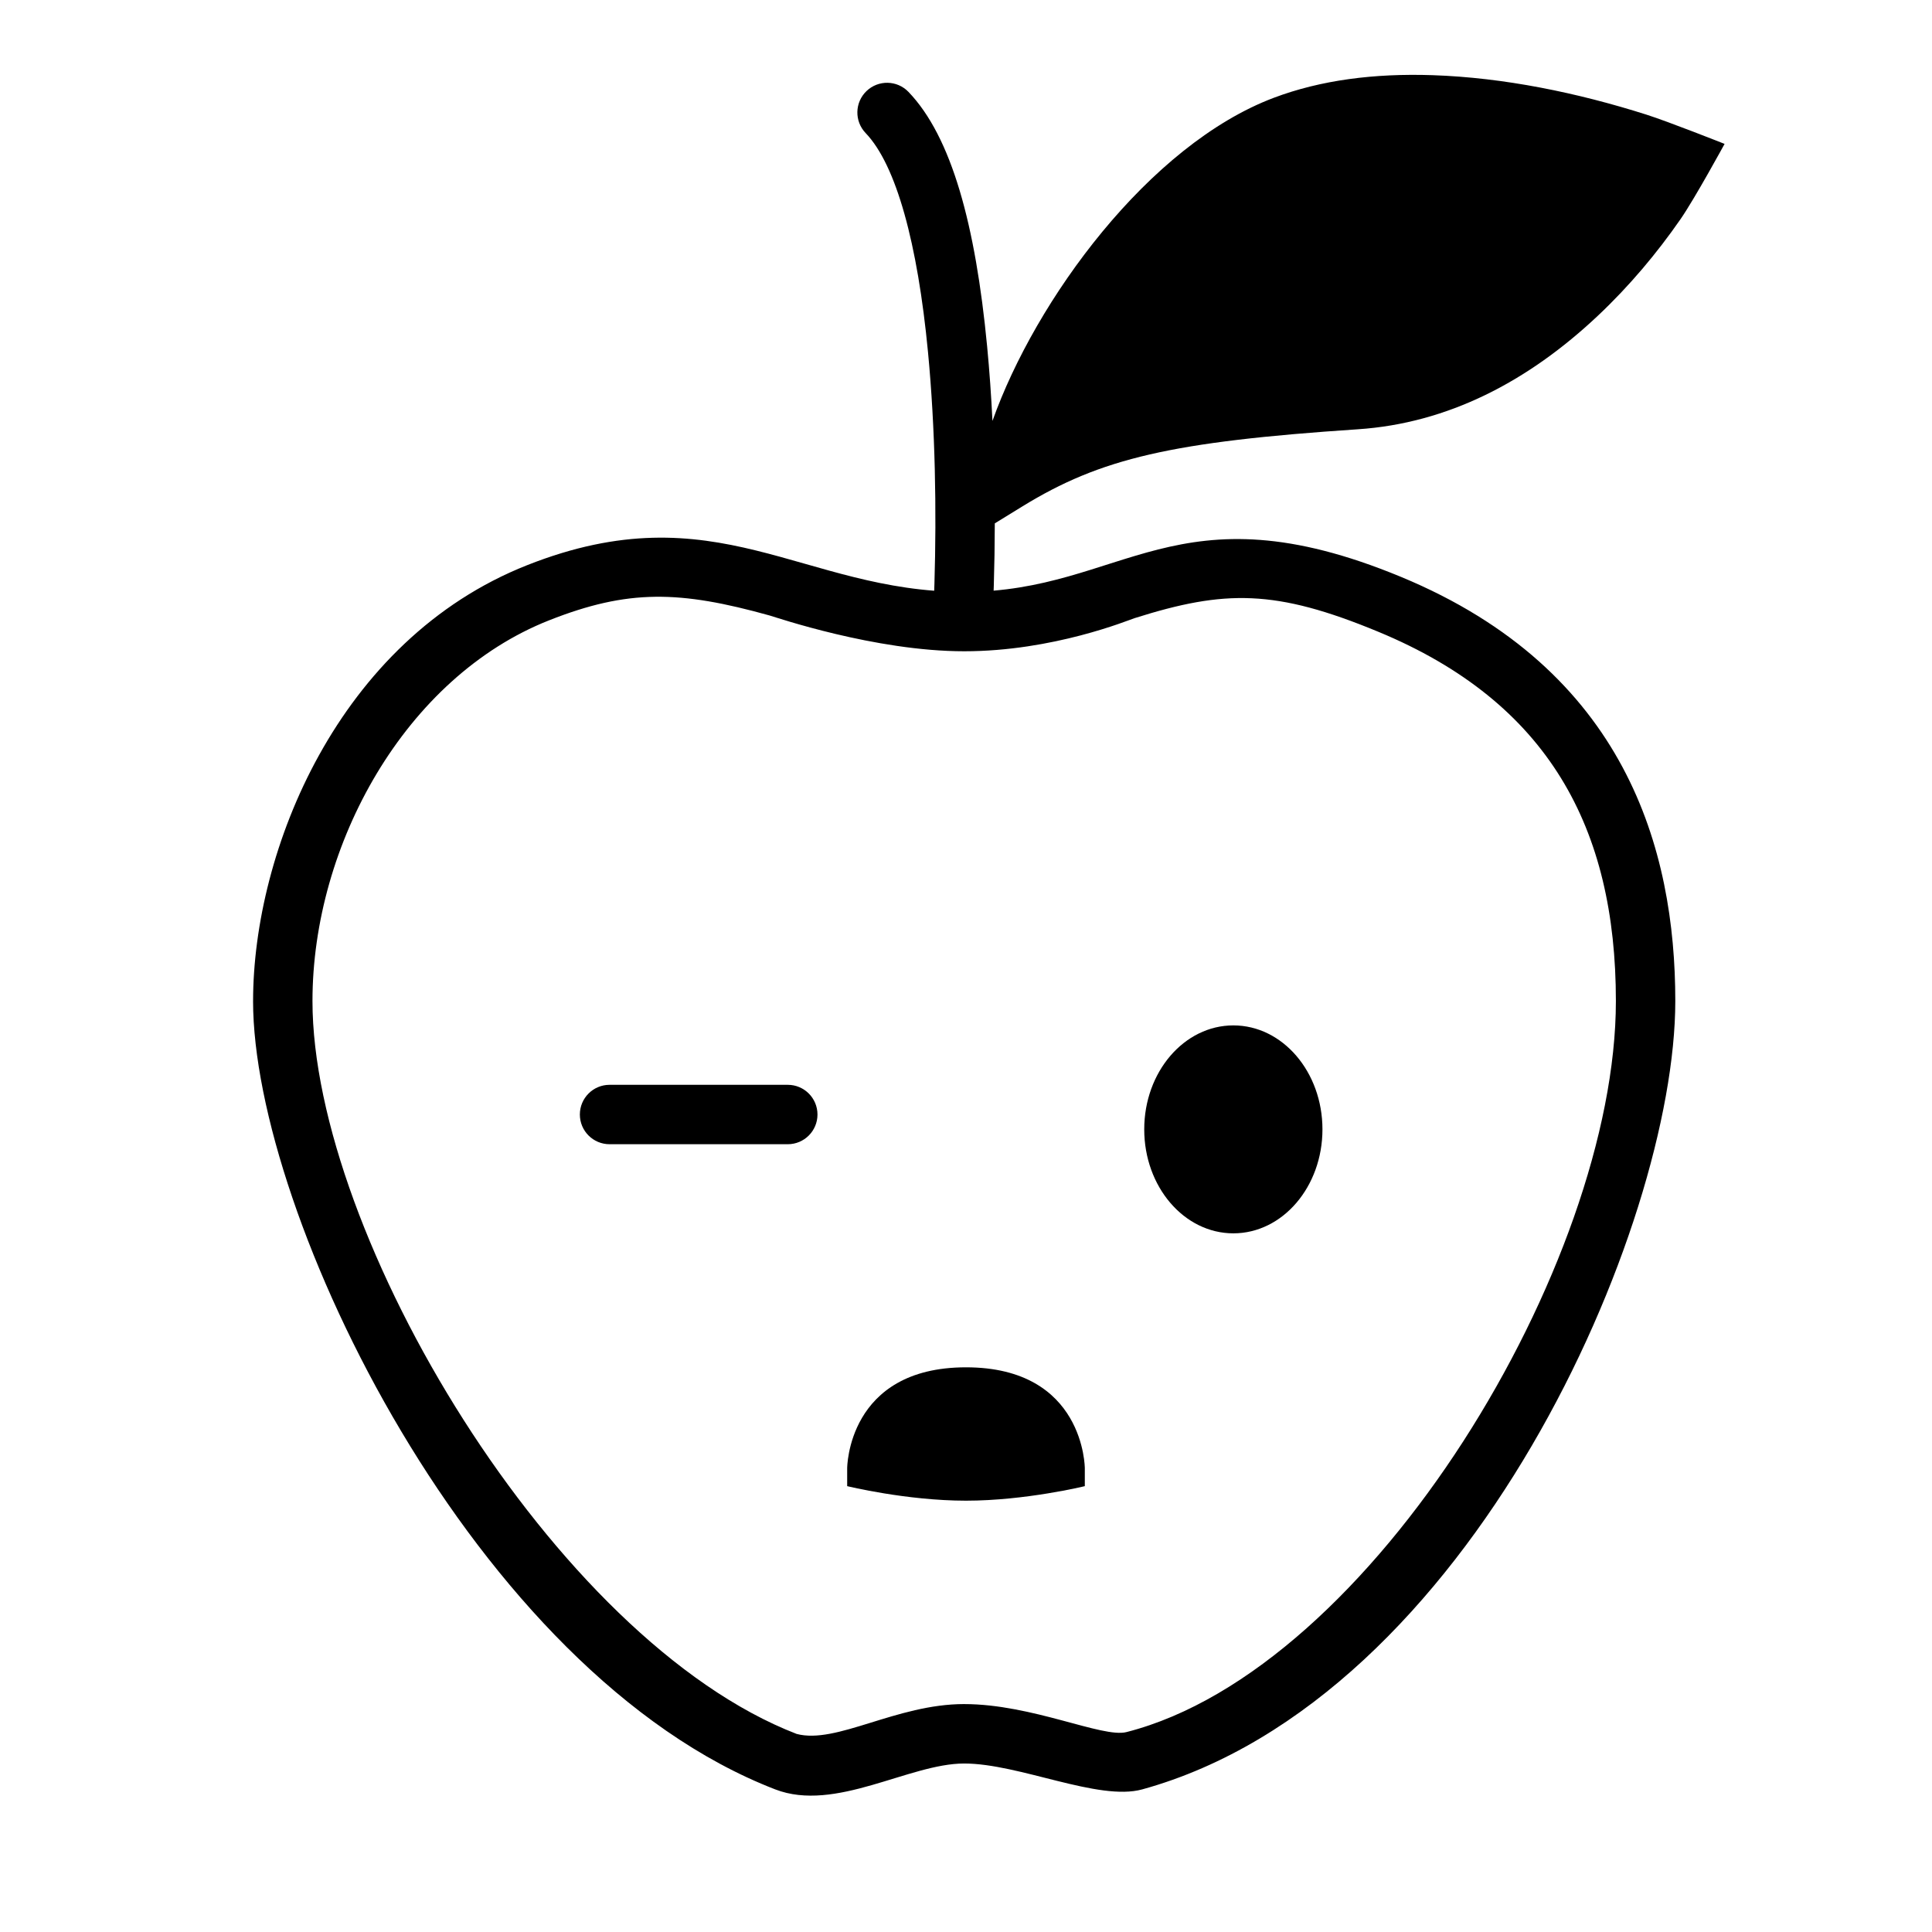
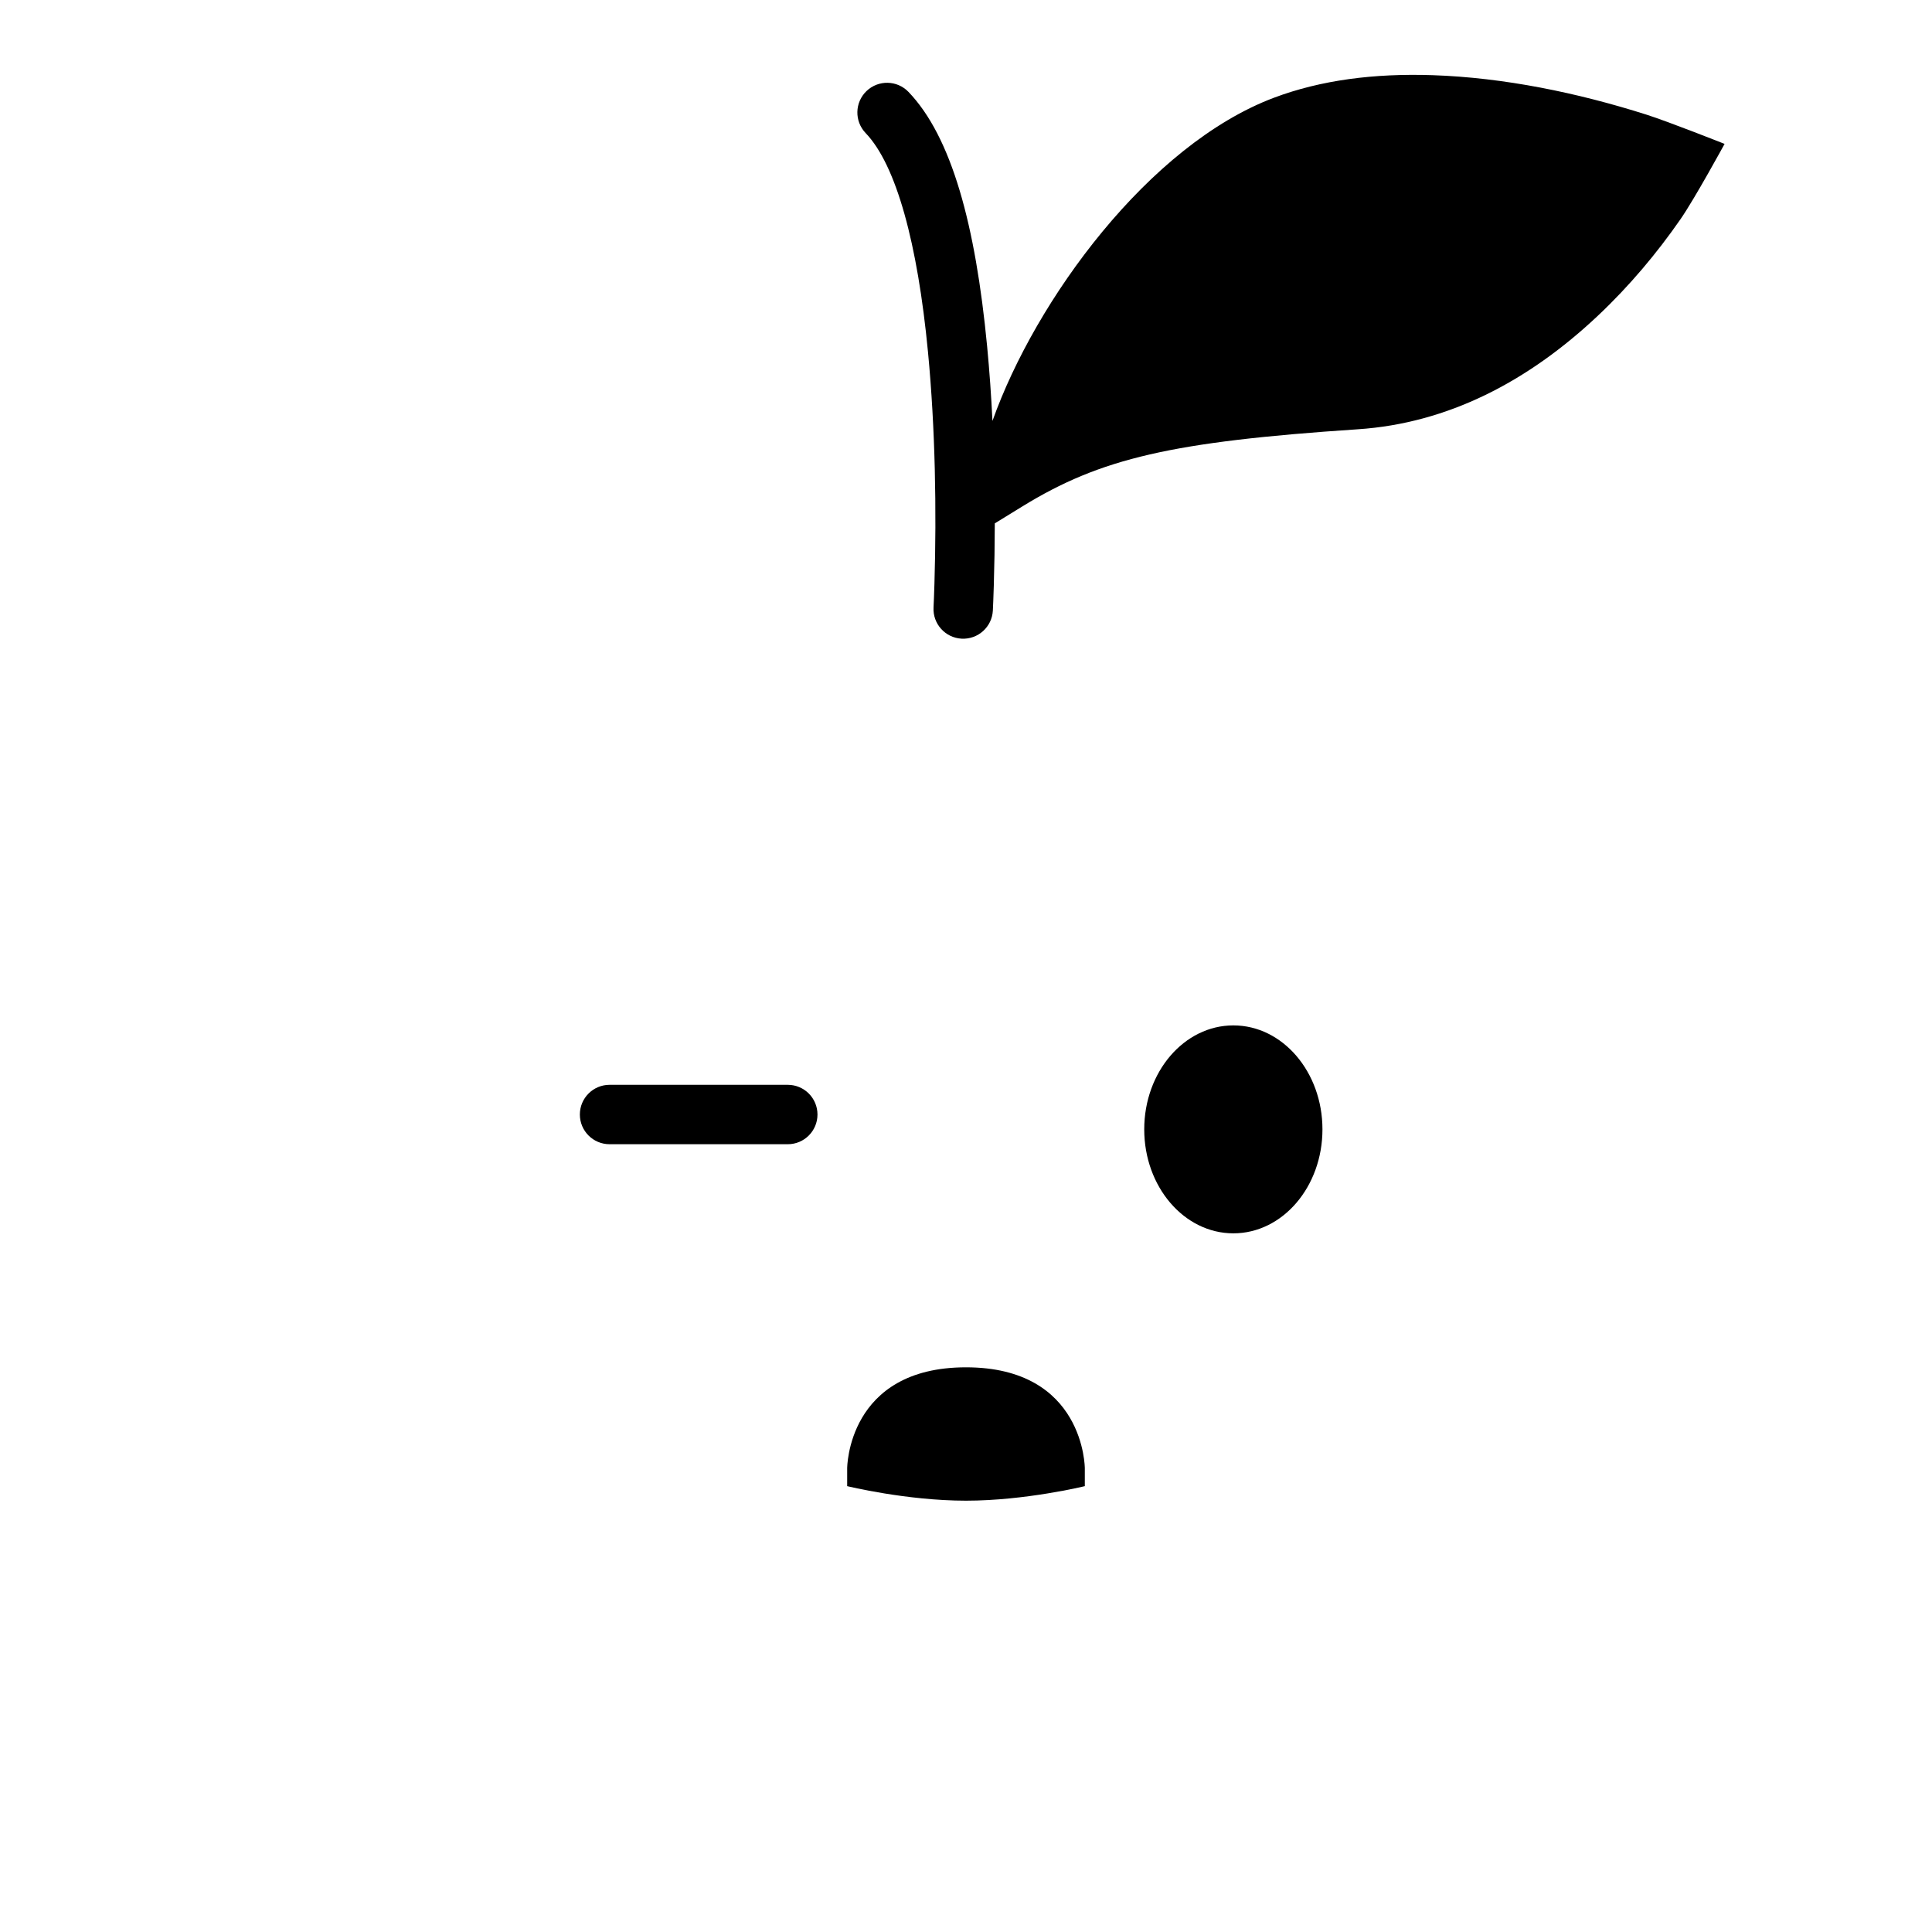
<svg xmlns="http://www.w3.org/2000/svg" fill="#000000" width="800px" height="800px" version="1.1" viewBox="144 144 512 512">
  <g fill-rule="evenodd">
    <path d="m407.01 255.56c11.383-32.074 41.48-73.18 74.59-85.656 12.391-4.668 26.547-6.504 42.059-5.981 18.91 0.637 38.355 4.644 56.629 10.445 5.879 1.867 20.746 7.766 20.746 7.766s-7.949 14.57-11.684 19.957c-6.191 8.926-13.488 17.656-21.875 25.562-18.582 17.516-39.828 28.523-63.609 30.109-49.289 3.285-68.184 7.688-88.949 20.457l-7.285 4.481c-0.012 5.617-0.102 11.141-0.266 16.5-0.094 3.121-0.188 5.375-0.25 6.606-0.227 4.34-3.93 7.676-8.273 7.449-4.34-0.227-7.676-3.93-7.449-8.273 0.059-1.117 0.148-3.254 0.238-6.254 0.582-19.422 0.238-41.09-1.707-61.449-2.746-28.703-8.395-49.539-16.523-58.016-3.012-3.141-2.906-8.121 0.23-11.133 3.141-3.008 8.121-2.906 11.133 0.234 11.43 11.918 17.758 35.266 20.832 67.414 0.625 6.516 1.09 13.145 1.414 19.781z" />
-     <path d="m211.07 409.3c0-39.754 22.496-95.711 72.645-115.53 50.145-19.824 72.91 7.09 115.8 7.09 42.383 0 56.152-28.668 115.78-3.973 59.621 24.695 72.676 72.32 72.676 112.41 0 59.672-54.316 184.91-141.27 208.91-11.594 3.199-32.566-6.859-47.184-6.859-14.613 0-34.125 13.02-50.07 6.859-79.773-30.828-138.38-152.54-138.38-208.91zm188.45 186.3c18.027 0 36.672 9.035 42.996 7.422 65.074-16.586 129.71-124.29 129.71-193.73 0-45.852-17.859-79.188-62.961-97.867-27.285-11.301-40.672-11.168-64.602-3.606-1.602 0.508-21.516 8.773-45.148 8.773-23.629 0-49.988-9.043-51.527-9.473-23.871-6.656-37.516-7.012-58.492 1.281-38.07 15.047-62.688 59.418-62.688 100.89 0 61.891 64.047 169.39 128.31 194.22 10.551 2.801 26.375-7.914 44.398-7.914z" />
    <path d="m368.51 533.12v4.723s15.742 3.852 31.488 3.852c15.742 0 31.488-3.852 31.488-3.852v-4.723s0-26.766-31.488-26.766-31.488 26.766-31.488 26.766zm102.34-62.273c13.043 0 23.613-12.336 23.613-27.555 0-15.215-10.57-27.551-23.613-27.551-13.043 0-23.617 12.336-23.617 27.551 0 15.219 10.574 27.555 23.617 27.555zm-165.31-23.617h47.23c4.348 0 7.871-3.523 7.871-7.871s-3.523-7.871-7.871-7.871h-47.23c-4.348 0-7.871 3.523-7.871 7.871s3.523 7.871 7.871 7.871z" />
  </g>
</svg>